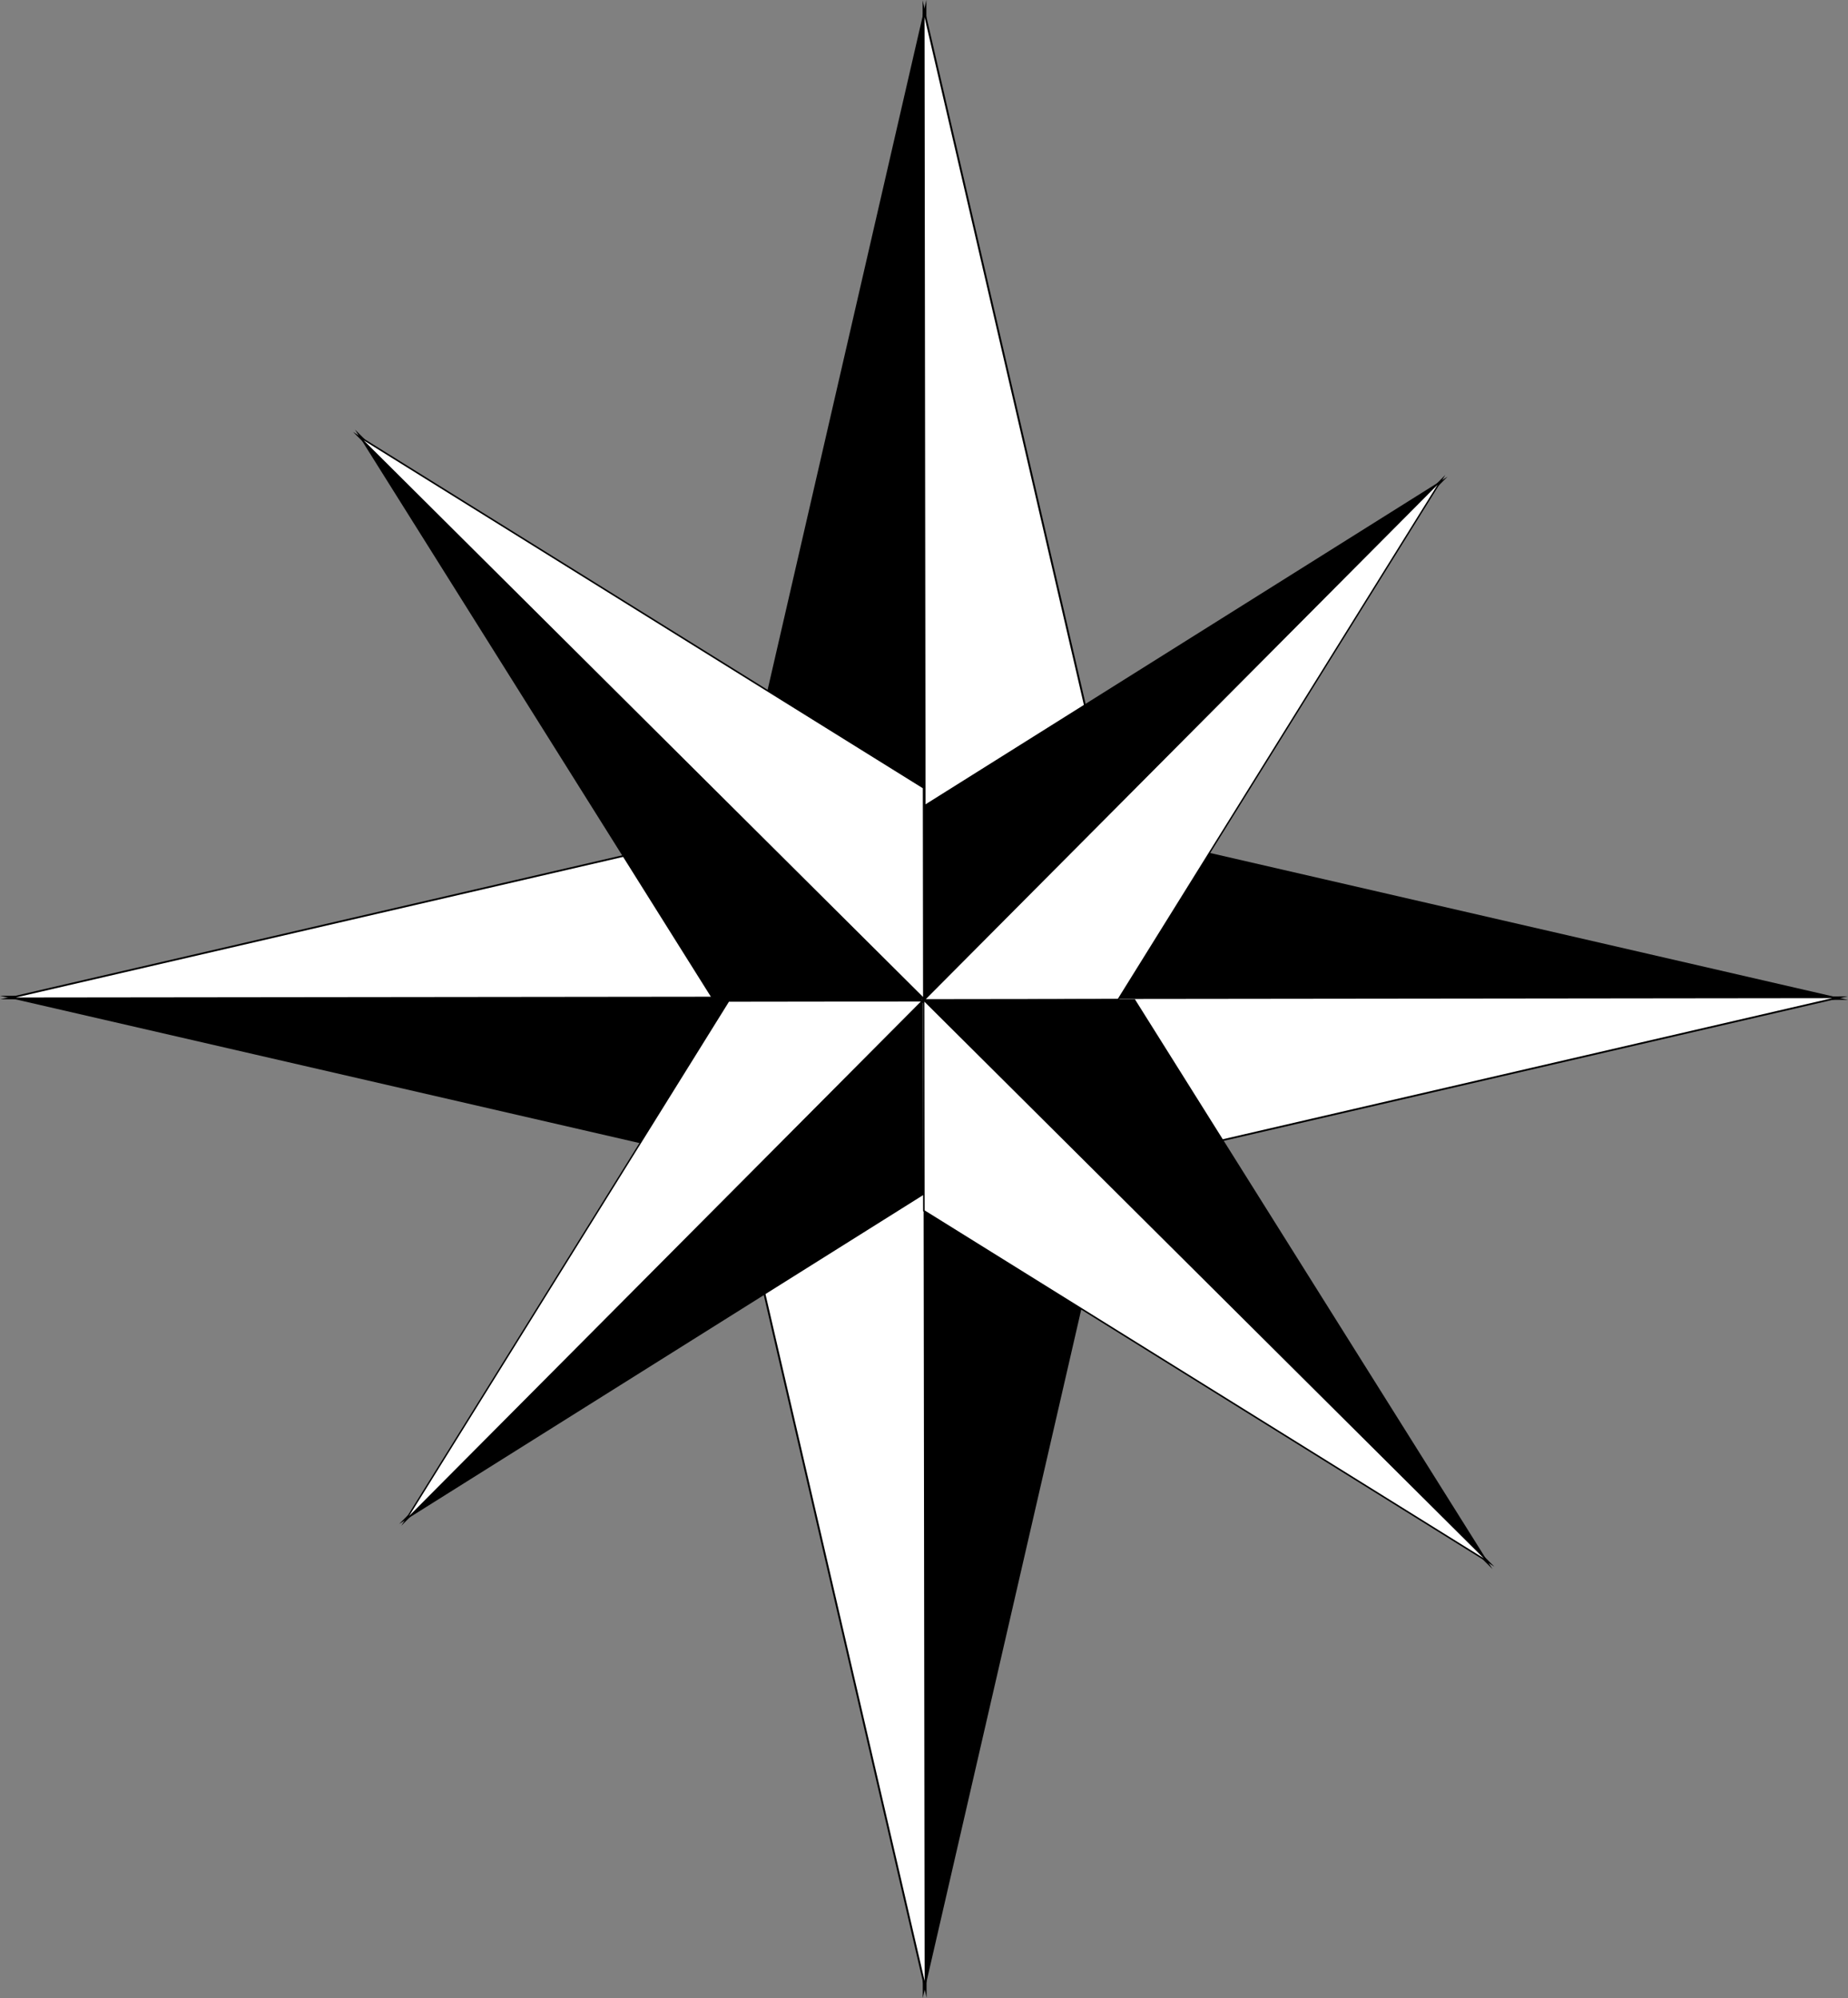
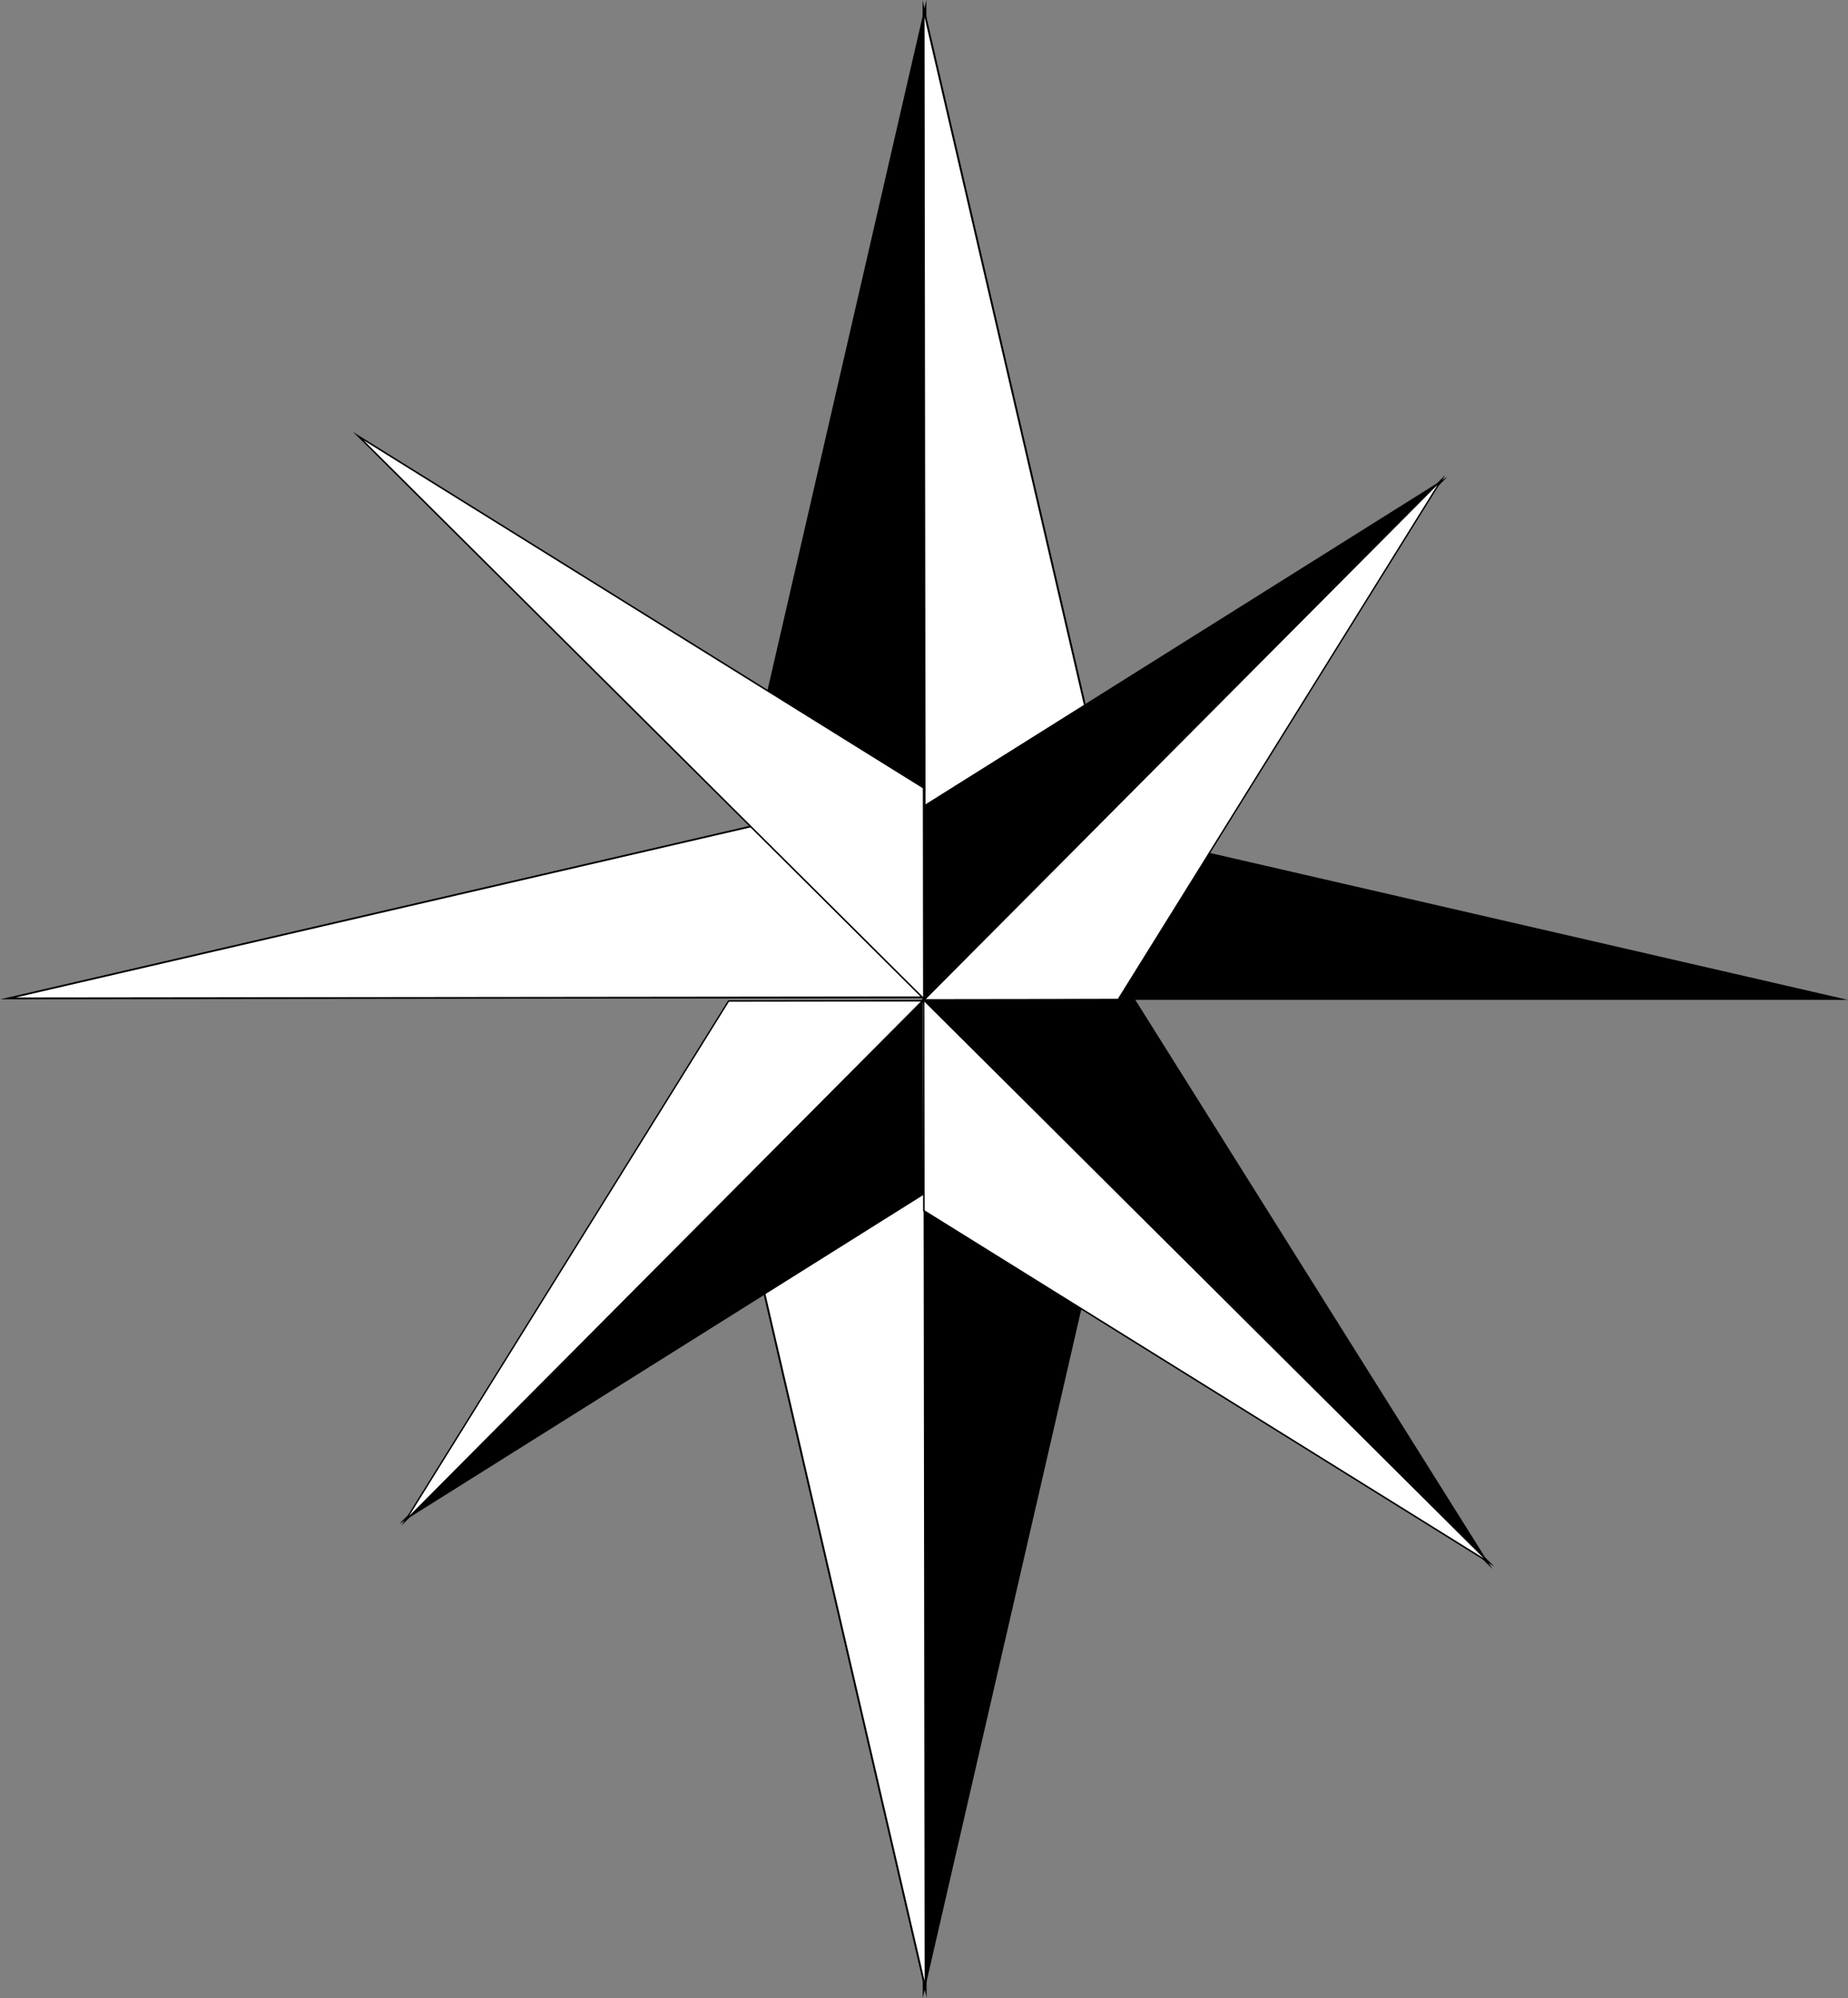
<svg xmlns="http://www.w3.org/2000/svg" viewBox="0 0 852.98 922.26">
  <rect x="0" y="0" width="852.98" height="922.26" fill="#808080" stroke="none" />
  <defs>
    <style>.a,.b,.c,.d,.e,.f,.g,.h{stroke:#000;stroke-miterlimit:10;}.a,.b{stroke-width:0.88px;}.b,.d,.f,.h{fill:#fff;}.c,.d{stroke-width:0.81px;}.e,.f{stroke-width:0.65px;}.g,.h{stroke-width:0.71px;}</style>
  </defs>
  <title>compass rose icon</title>
  <polygon class="a" points="426.29 461.82 426.36 918.39 511.82 547.1 426.29 461.82" />
  <polygon class="b" points="427.23 918.23 341.23 547.07 426.63 461.67 427.23 918.23" />
  <polygon class="a" points="427.23 460.44 427.15 3.87 341.7 375.16 427.23 460.44" />
  <polygon class="b" points="426.29 4.03 512.28 375.19 426.88 460.6 426.29 4.03" />
  <polygon class="c" points="426.78 461.12 849.4 461.12 505.72 381.97 426.78 461.12" />
-   <polygon class="d" points="849.25 460.32 505.67 539.87 426.63 460.81 849.25 460.32" />
-   <polygon class="c" points="426.2 460.04 3.58 460.04 347.25 539.2 426.2 460.04" />
  <polygon class="d" points="3.73 460.84 347.31 381.3 426.35 460.36 3.73 460.84" />
  <polygon class="e" points="425.59 461.85 186.51 701.63 425.84 551.41 425.59 461.85" />
  <polygon class="f" points="187.05 701.99 336.28 462.06 425.85 461.94 187.05 701.99" />
  <polygon class="e" points="426.81 461.61 665.89 221.82 426.56 372.04 426.81 461.61" />
  <polygon class="f" points="665.35 221.46 516.12 461.39 426.55 461.51 665.35 221.46" />
  <polygon class="g" points="426.2 461.77 686.89 721.78 523.6 461.52 426.2 461.77" />
  <polygon class="h" points="687.29 721.19 426.42 558.88 426.31 461.49 687.29 721.19" />
-   <polygon class="g" points="426.51 460.75 165.82 200.75 329.12 461.01 426.51 460.75" />
  <polygon class="h" points="165.42 201.33 426.3 363.64 426.41 461.04 165.42 201.33" />
</svg>